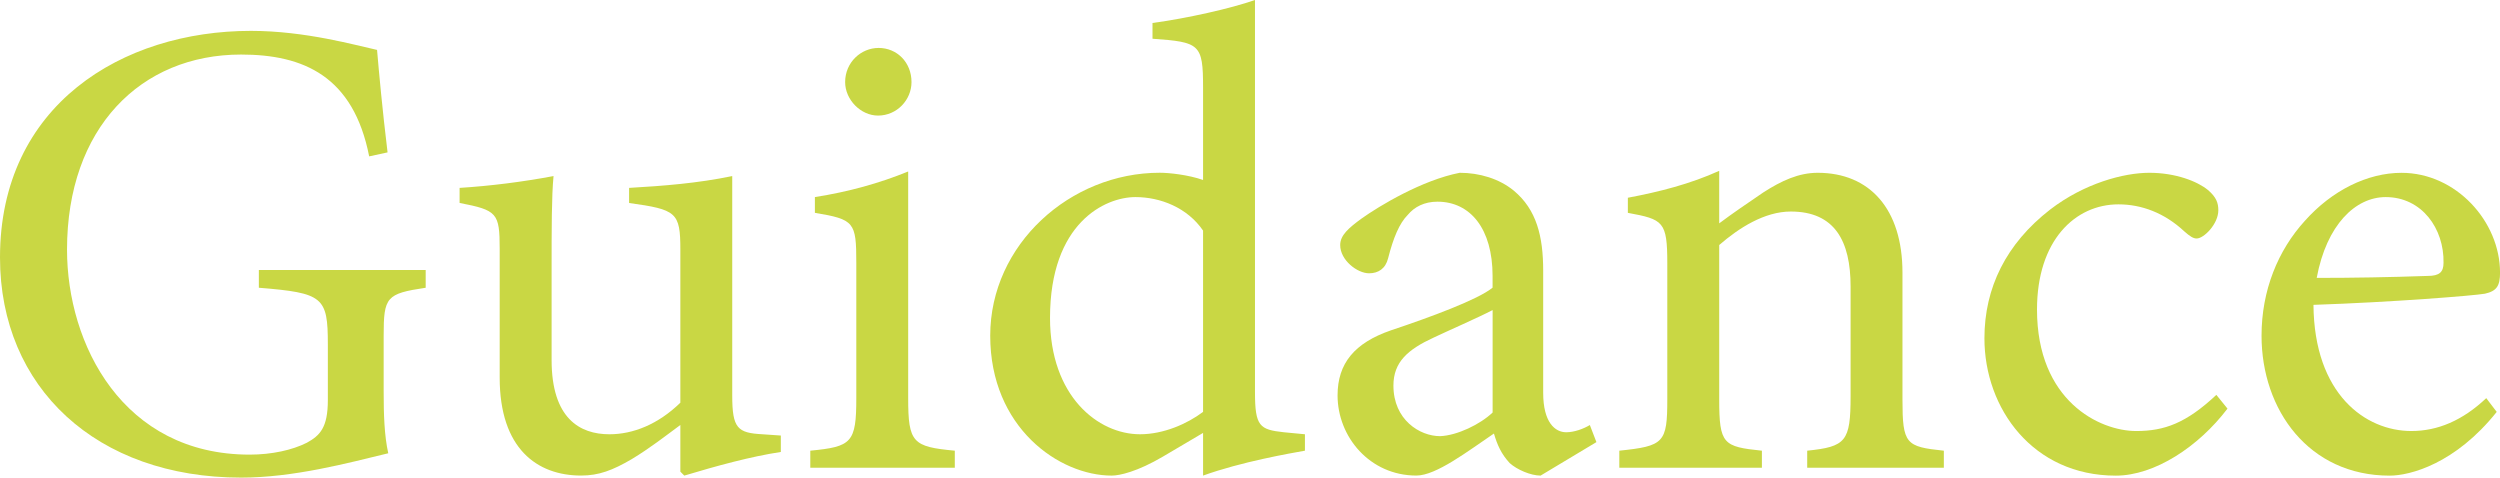
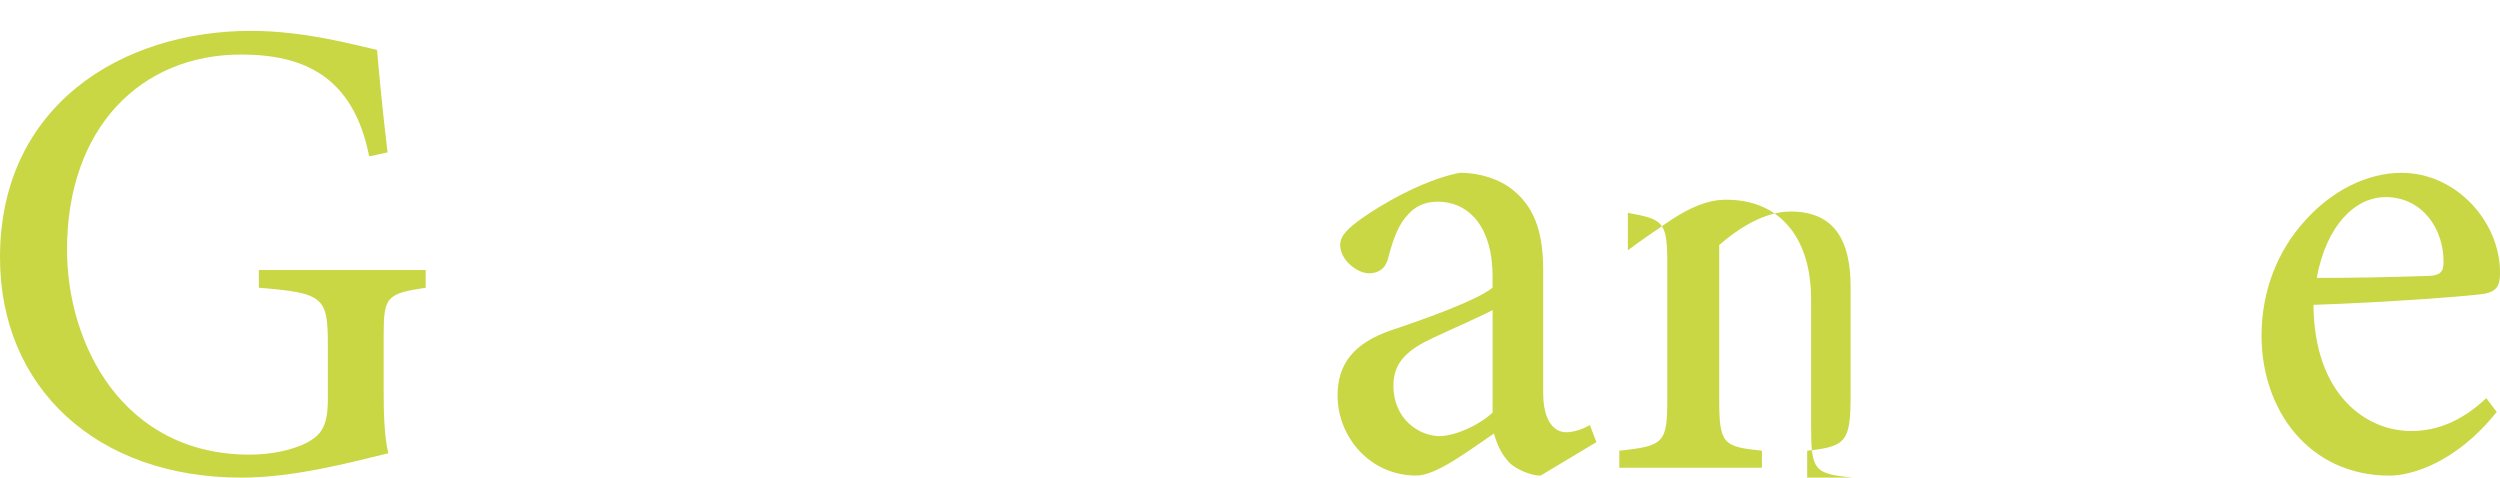
<svg xmlns="http://www.w3.org/2000/svg" version="1.1" id="レイヤー_1" x="0px" y="0px" width="60.913px" height="11.637px" viewBox="0 0 60.913 11.637" enable-background="new 0 0 60.913 11.637" xml:space="preserve">
  <g>
    <path fill="#C9D744" d="M10.372,7.011C9.411,7.155,9.348,7.235,9.348,8.179v1.36c0,0.561,0.016,1.072,0.112,1.505   c-0.993,0.24-2.306,0.593-3.586,0.593C2.353,11.637,0,9.444,0,6.274c0-3.713,2.977-5.522,6.114-5.522   c1.328,0,2.561,0.353,3.073,0.464c0.048,0.56,0.128,1.44,0.256,2.497L8.995,3.81C8.611,1.856,7.395,1.329,5.874,1.329   c-2.449,0-4.241,1.792-4.241,4.754c0,2.305,1.36,4.994,4.449,4.994c0.544,0,1.041-0.112,1.393-0.289   c0.32-0.176,0.513-0.367,0.513-1.039V8.387c0-1.152-0.112-1.249-1.681-1.376V6.579h4.065V7.011z" />
-     <path fill="#C9D744" d="M19.026,11.012c-0.736,0.112-1.553,0.336-2.353,0.576l-0.096-0.096v-1.137   c-0.368,0.271-0.736,0.561-1.185,0.832c-0.465,0.272-0.801,0.4-1.232,0.4c-1.073,0-1.985-0.656-1.985-2.385V6.066   c0-0.88-0.063-0.944-0.977-1.121V4.578c0.753-0.048,1.521-0.144,2.289-0.288C13.44,4.786,13.44,5.538,13.44,6.626v2.146   c0,1.424,0.688,1.809,1.408,1.809c0.576,0,1.185-0.24,1.729-0.769V6.083c0-0.913-0.097-0.977-1.249-1.137V4.578   c0.832-0.048,1.665-0.112,2.513-0.288v5.346c0,0.801,0.129,0.913,0.736,0.945l0.448,0.031V11.012z" />
-     <path fill="#C9D744" d="M19.743,11.397v-0.416c1.009-0.097,1.121-0.193,1.121-1.281V6.402c0-0.992-0.048-1.056-1.009-1.216V4.802   c0.816-0.128,1.569-0.336,2.273-0.624V9.7c0,1.088,0.111,1.185,1.136,1.281v0.416H19.743z M20.592,2   c0-0.48,0.385-0.832,0.816-0.832c0.448,0,0.801,0.352,0.801,0.832c0,0.432-0.353,0.816-0.816,0.816   C20.977,2.817,20.592,2.433,20.592,2z" />
-     <path fill="#C9D744" d="M31.794,10.981c-0.353,0.063-1.553,0.271-2.481,0.607v-1.04l-0.976,0.576   c-0.625,0.368-1.057,0.464-1.249,0.464c-1.28,0-2.961-1.168-2.961-3.409c0-2.225,1.952-3.97,4.13-3.97   c0.224,0,0.688,0.048,1.056,0.176V2.129c0-1.057-0.08-1.104-1.232-1.185V0.56c0.833-0.112,1.905-0.352,2.497-0.56v9.555   c0,0.833,0.112,0.913,0.704,0.977l0.513,0.049V10.981z M29.313,5.618c-0.384-0.56-1.04-0.816-1.648-0.816   c-0.736,0-2.081,0.625-2.081,2.945c0,1.905,1.169,2.834,2.193,2.834c0.576,0,1.152-0.256,1.536-0.545V5.618z" />
    <path fill="#C9D744" d="M37.537,11.588c-0.24,0-0.576-0.145-0.752-0.304c-0.208-0.224-0.305-0.448-0.385-0.721   c-0.64,0.433-1.408,1.024-1.889,1.024c-1.137,0-1.921-0.944-1.921-1.953c0-0.783,0.416-1.279,1.297-1.584   c0.96-0.32,2.129-0.752,2.48-1.041V6.723c0-1.152-0.544-1.809-1.344-1.809c-0.32,0-0.561,0.128-0.721,0.32   c-0.208,0.208-0.353,0.561-0.48,1.057c-0.063,0.256-0.24,0.368-0.464,0.368c-0.288,0-0.704-0.32-0.704-0.688   c0-0.24,0.208-0.416,0.512-0.64c0.448-0.32,1.489-0.944,2.401-1.121c0.48,0,0.96,0.144,1.313,0.432   c0.561,0.464,0.72,1.121,0.72,1.953v2.977c0,0.72,0.289,0.96,0.561,0.96c0.192,0,0.416-0.08,0.576-0.176l0.16,0.416L37.537,11.588z    M36.368,7.555c-0.336,0.176-1.104,0.512-1.44,0.672c-0.624,0.288-0.977,0.592-0.977,1.168c0,0.833,0.641,1.232,1.137,1.232   c0.416-0.016,0.977-0.287,1.28-0.576V7.555z" />
-     <path fill="#C9D744" d="M44.033,11.397v-0.416c0.944-0.097,1.057-0.225,1.057-1.329V6.979c0-1.104-0.385-1.825-1.457-1.825   c-0.64,0-1.265,0.4-1.744,0.816v3.762c0,1.089,0.096,1.152,1.04,1.249v0.416h-3.474v-0.416c1.089-0.113,1.169-0.193,1.169-1.249   V6.418c0-1.024-0.096-1.072-0.961-1.232V4.818c0.769-0.144,1.521-0.336,2.226-0.656v1.28c0.32-0.24,0.672-0.48,1.072-0.752   c0.448-0.288,0.864-0.48,1.328-0.48c1.265,0,2.065,0.88,2.065,2.433v3.089c0,1.089,0.08,1.152,1.008,1.249v0.416H44.033z" />
-     <path fill="#C9D744" d="M54.273,9.956c-0.704,0.929-1.776,1.633-2.721,1.633c-2.017,0-3.201-1.633-3.201-3.346   c0-1.232,0.528-2.304,1.601-3.137c0.832-0.64,1.793-0.896,2.417-0.896c0.641,0,1.168,0.208,1.425,0.417   c0.208,0.176,0.256,0.32,0.256,0.496c0,0.336-0.353,0.688-0.528,0.688c-0.08,0-0.16-0.048-0.304-0.176   c-0.48-0.448-1.041-0.656-1.601-0.656c-1.057,0-1.985,0.88-1.985,2.562c0,2.225,1.521,2.961,2.417,2.961   c0.688,0,1.217-0.192,1.953-0.881L54.273,9.956z" />
+     <path fill="#C9D744" d="M44.033,11.397v-0.416c0.944-0.097,1.057-0.225,1.057-1.329V6.979c0-1.104-0.385-1.825-1.457-1.825   c-0.64,0-1.265,0.4-1.744,0.816v3.762c0,1.089,0.096,1.152,1.04,1.249v0.416h-3.474v-0.416c1.089-0.113,1.169-0.193,1.169-1.249   V6.418c0-1.024-0.096-1.072-0.961-1.232V4.818v1.28c0.32-0.24,0.672-0.48,1.072-0.752   c0.448-0.288,0.864-0.48,1.328-0.48c1.265,0,2.065,0.88,2.065,2.433v3.089c0,1.089,0.08,1.152,1.008,1.249v0.416H44.033z" />
    <path fill="#C9D744" d="M60.833,10.036c-1.008,1.265-2.112,1.553-2.608,1.553c-1.969,0-3.122-1.601-3.122-3.409   c0-1.104,0.4-2.081,1.057-2.801c0.656-0.736,1.521-1.168,2.354-1.168c1.328,0,2.4,1.185,2.4,2.433c0,0.32-0.08,0.448-0.368,0.512   c-0.271,0.048-2.272,0.208-4.178,0.272c0.017,2.177,1.265,3.074,2.386,3.074c0.64,0,1.248-0.256,1.824-0.801L60.833,10.036z    M56.447,6.771c0.896,0,1.777-0.016,2.705-0.048c0.288,0,0.385-0.096,0.385-0.32c0.016-0.832-0.528-1.601-1.409-1.601   C57.392,4.802,56.688,5.474,56.447,6.771z" />
  </g>
</svg>